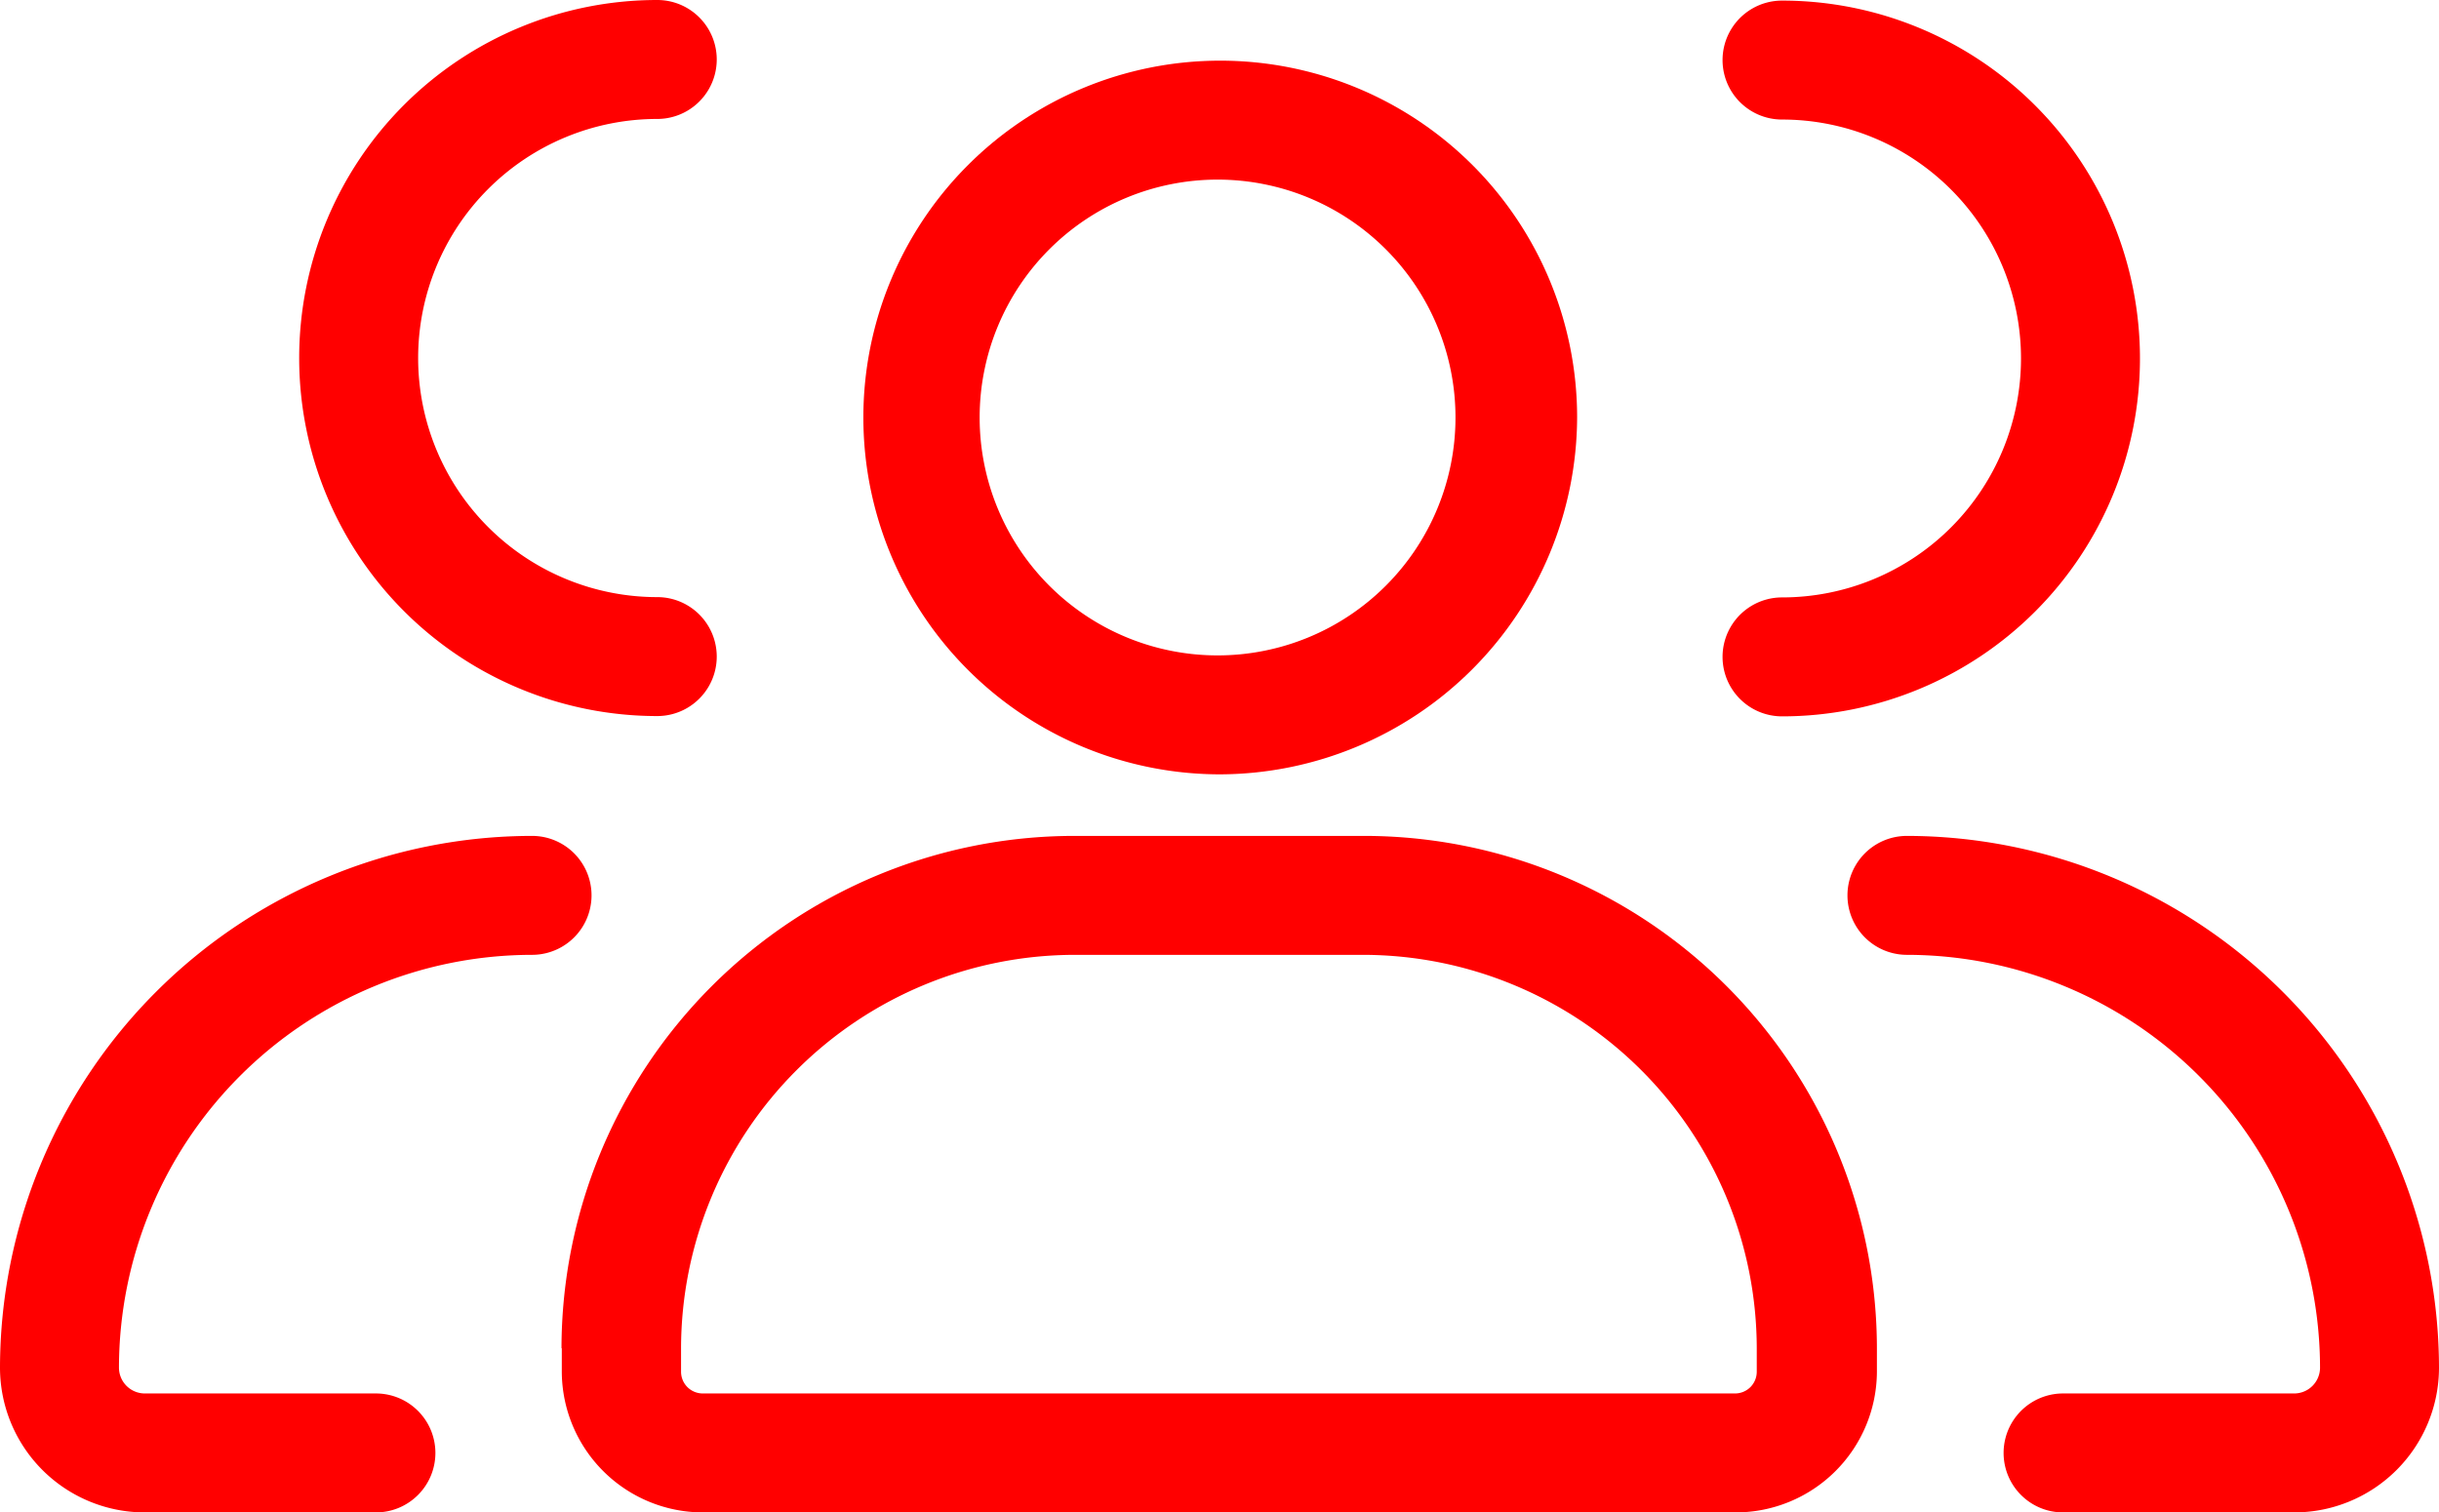
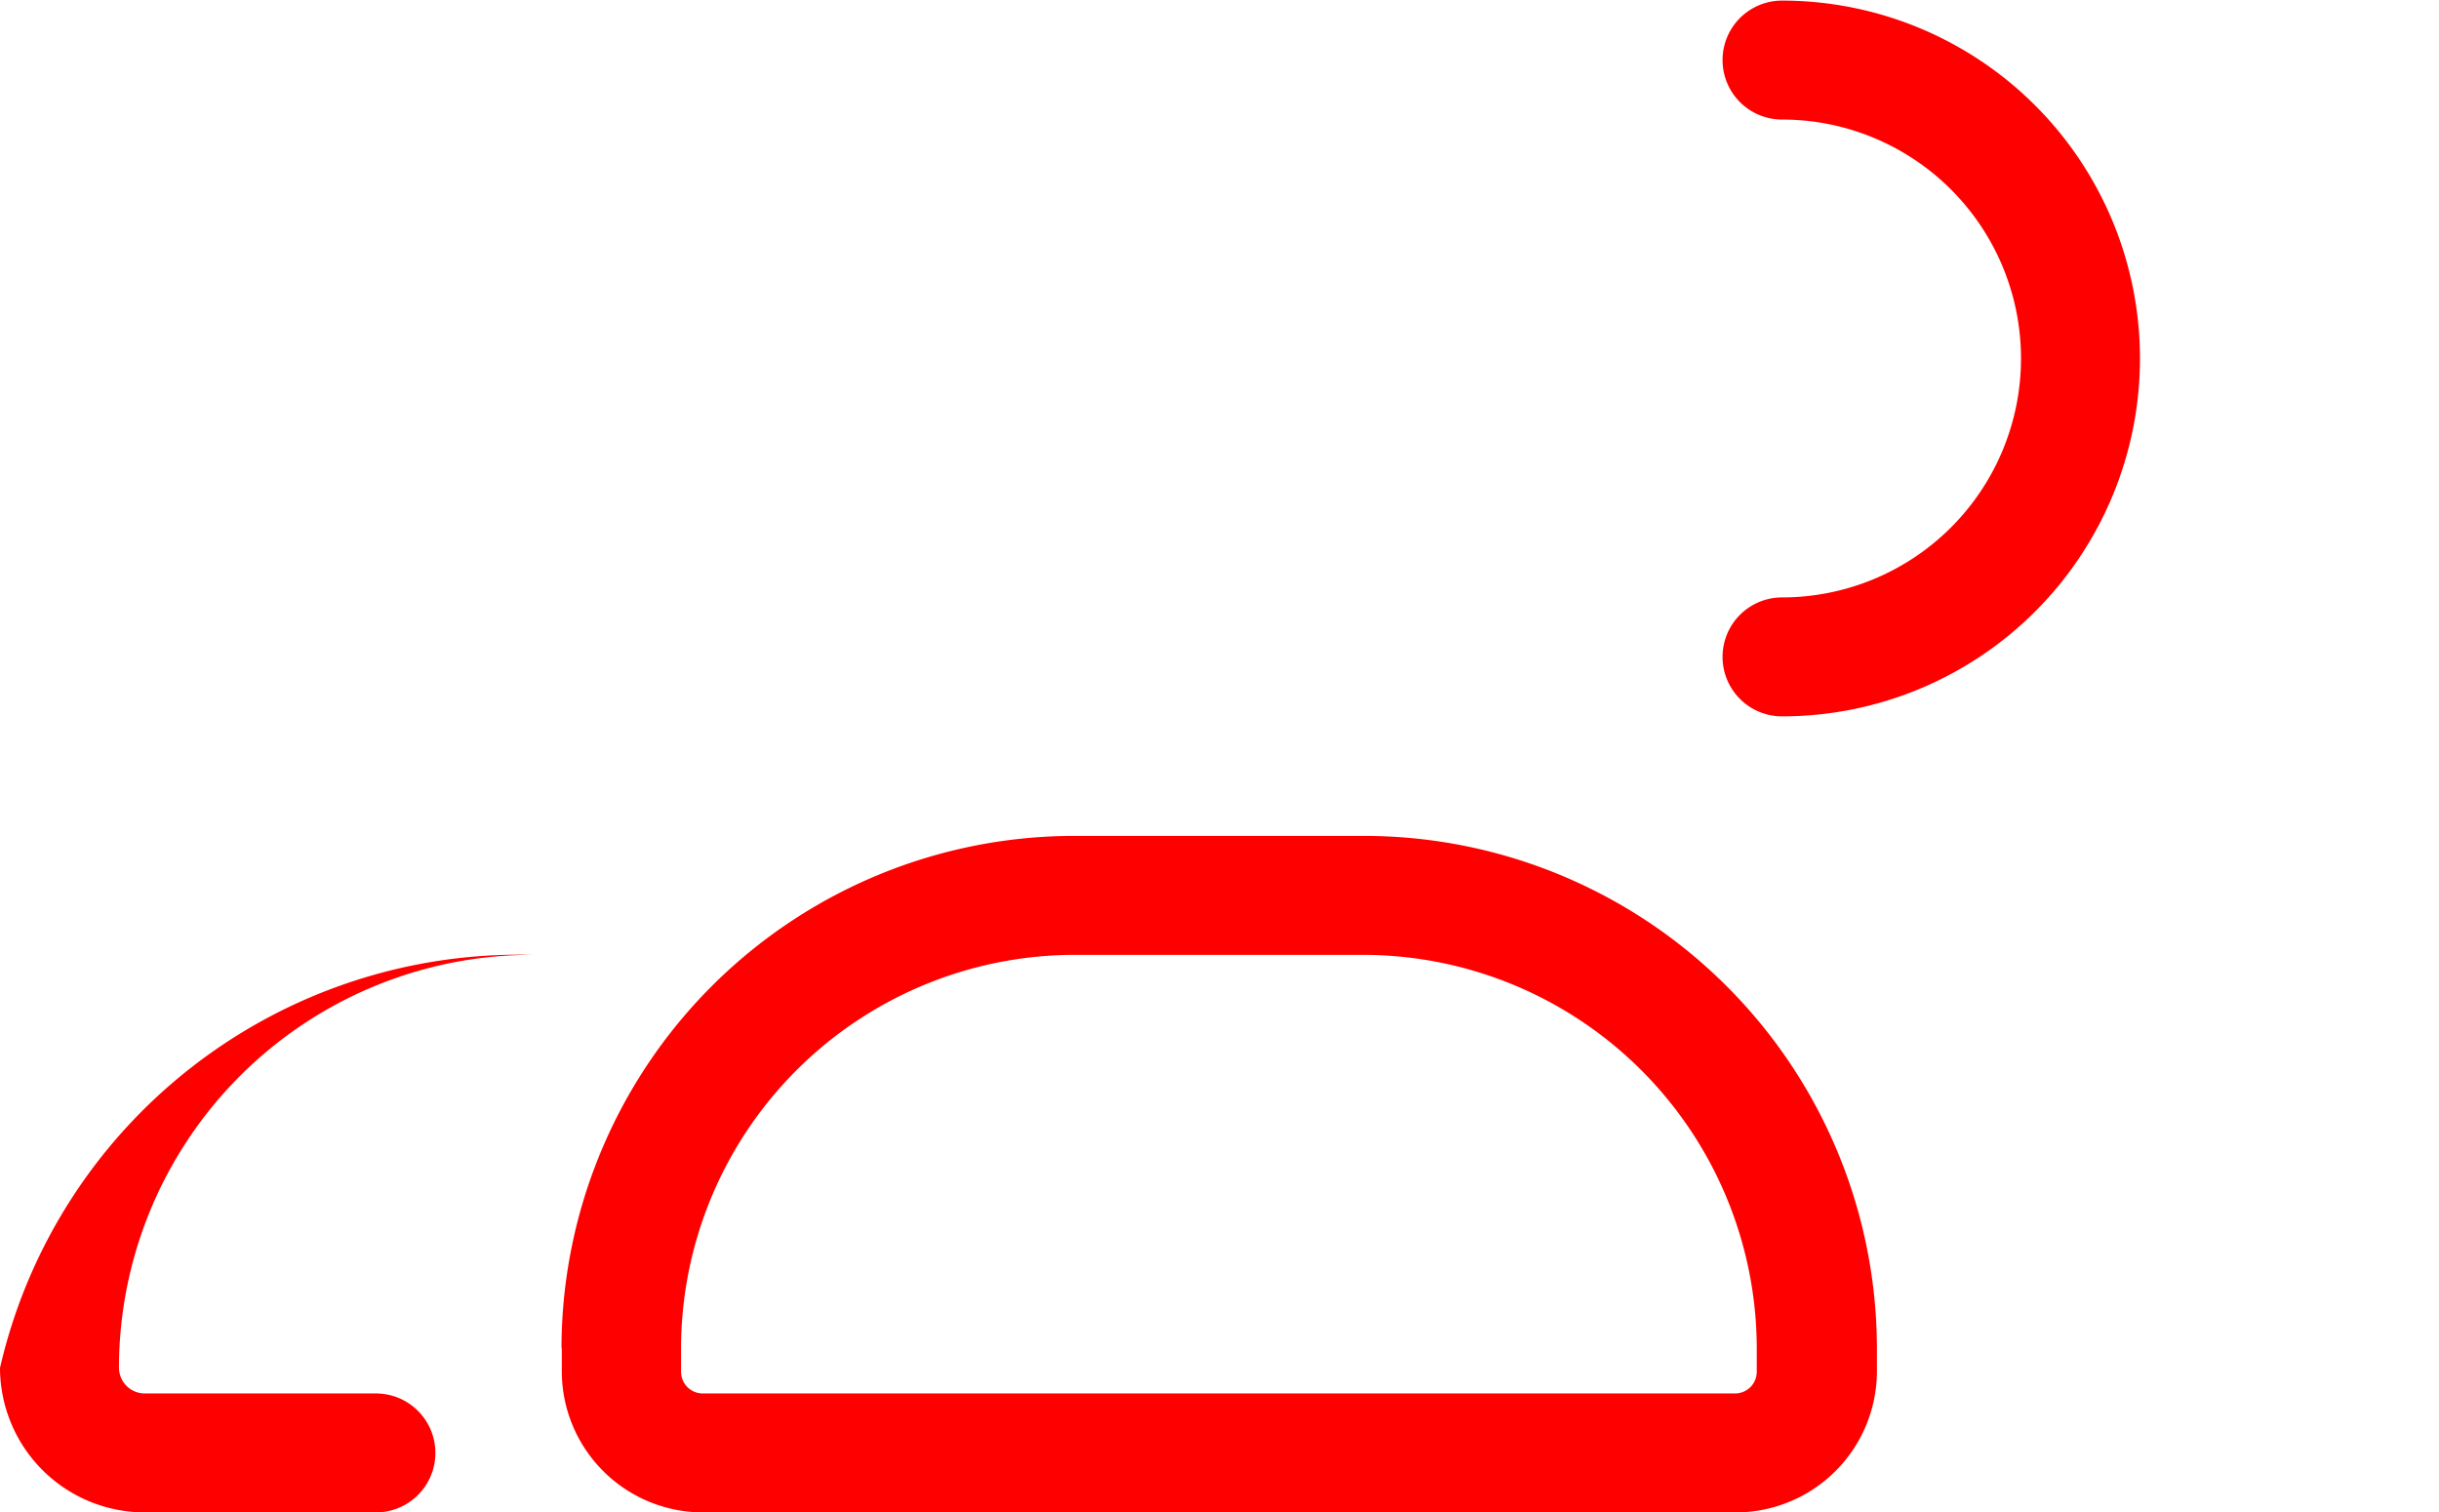
<svg xmlns="http://www.w3.org/2000/svg" id="Layer_1" data-name="Layer 1" viewBox="0 0 82.01 50.86">
  <defs>
    <style>.cls-1{fill:red;}</style>
  </defs>
-   <path class="cls-1" d="M57.66,22.28a12,12,0,1,0-12,12A12.05,12.05,0,0,0,57.66,22.28Zm-20.09,0a8,8,0,1,1,8,8A8,8,0,0,1,37.57,22.28Z" transform="translate(-4.63 -8.24)" />
  <path class="cls-1" d="M23.52,53.58v.79a4.75,4.75,0,0,0,4.74,4.73H63a4.75,4.75,0,0,0,4.74-4.73v-.79A17.25,17.25,0,0,0,50.46,36.35H40.74A17.25,17.25,0,0,0,23.51,53.58ZM40.75,40.35h9.72A13.25,13.25,0,0,1,63.7,53.58v.79a.73.73,0,0,1-.74.73H28.27a.73.73,0,0,1-.74-.73v-.79A13.25,13.25,0,0,1,40.76,40.35Z" transform="translate(-4.63 -8.24)" />
  <path class="cls-1" d="M64.55,28.33a2,2,0,0,0,0,4,12,12,0,1,0,0-24.07,2,2,0,0,0,0,4,8,8,0,1,1,0,16.07Z" transform="translate(-4.63 -8.24)" />
-   <path class="cls-1" d="M68.75,36.35a2,2,0,0,0,0,4A13.9,13.9,0,0,1,82.64,54.24a.87.87,0,0,1-.86.86H74a2,2,0,0,0,0,4h7.78a4.87,4.87,0,0,0,4.86-4.86A17.92,17.92,0,0,0,68.75,36.35Z" transform="translate(-4.63 -8.24)" />
-   <path class="cls-1" d="M26.73,12.24a2,2,0,0,0,0-4,12,12,0,0,0,0,24.08,2,2,0,0,0,0-4,8,8,0,0,1,0-16.08Z" transform="translate(-4.63 -8.24)" />
-   <path class="cls-1" d="M19.27,57.1a2,2,0,0,0-2-2H9.49a.87.87,0,0,1-.86-.86A13.9,13.9,0,0,1,22.52,40.35a2,2,0,1,0,0-4A17.91,17.91,0,0,0,4.63,54.24,4.87,4.87,0,0,0,9.49,59.1h7.78a2,2,0,0,0,2-2Z" transform="translate(-4.63 -8.24)" />
+   <path class="cls-1" d="M19.27,57.1a2,2,0,0,0-2-2H9.49a.87.87,0,0,1-.86-.86A13.9,13.9,0,0,1,22.52,40.35A17.91,17.91,0,0,0,4.63,54.24,4.87,4.87,0,0,0,9.49,59.1h7.78a2,2,0,0,0,2-2Z" transform="translate(-4.63 -8.24)" />
</svg>